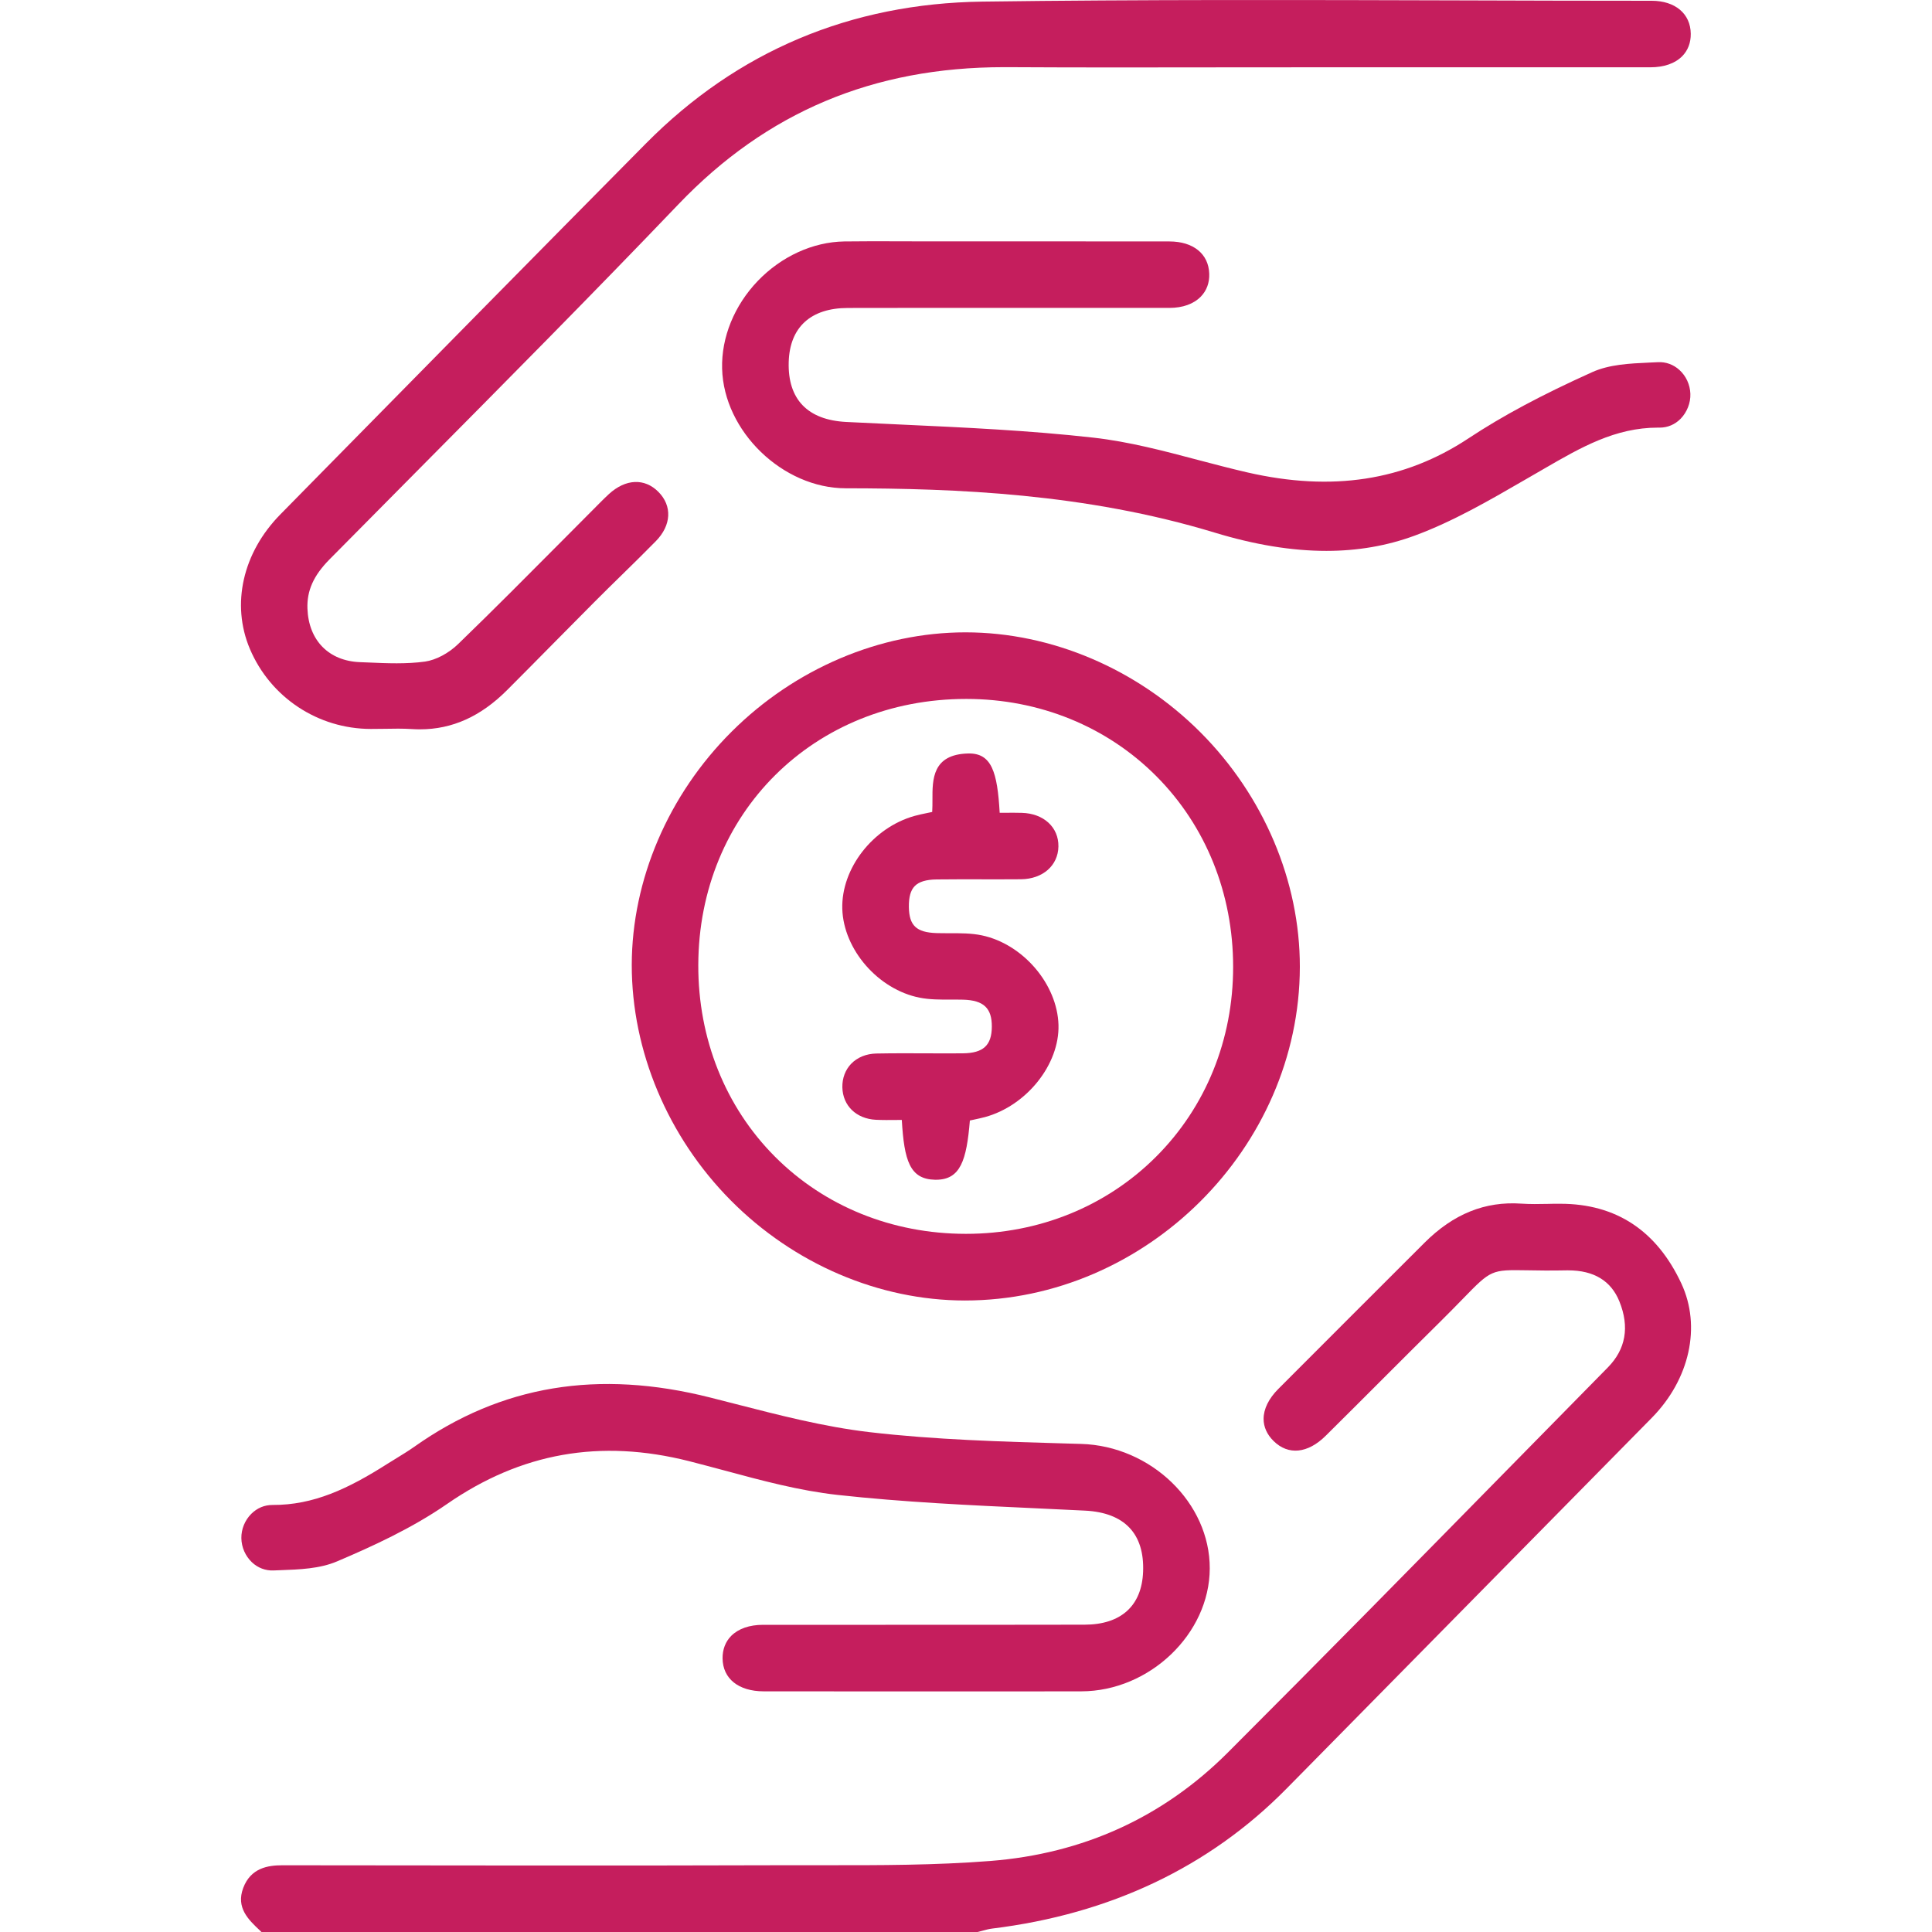
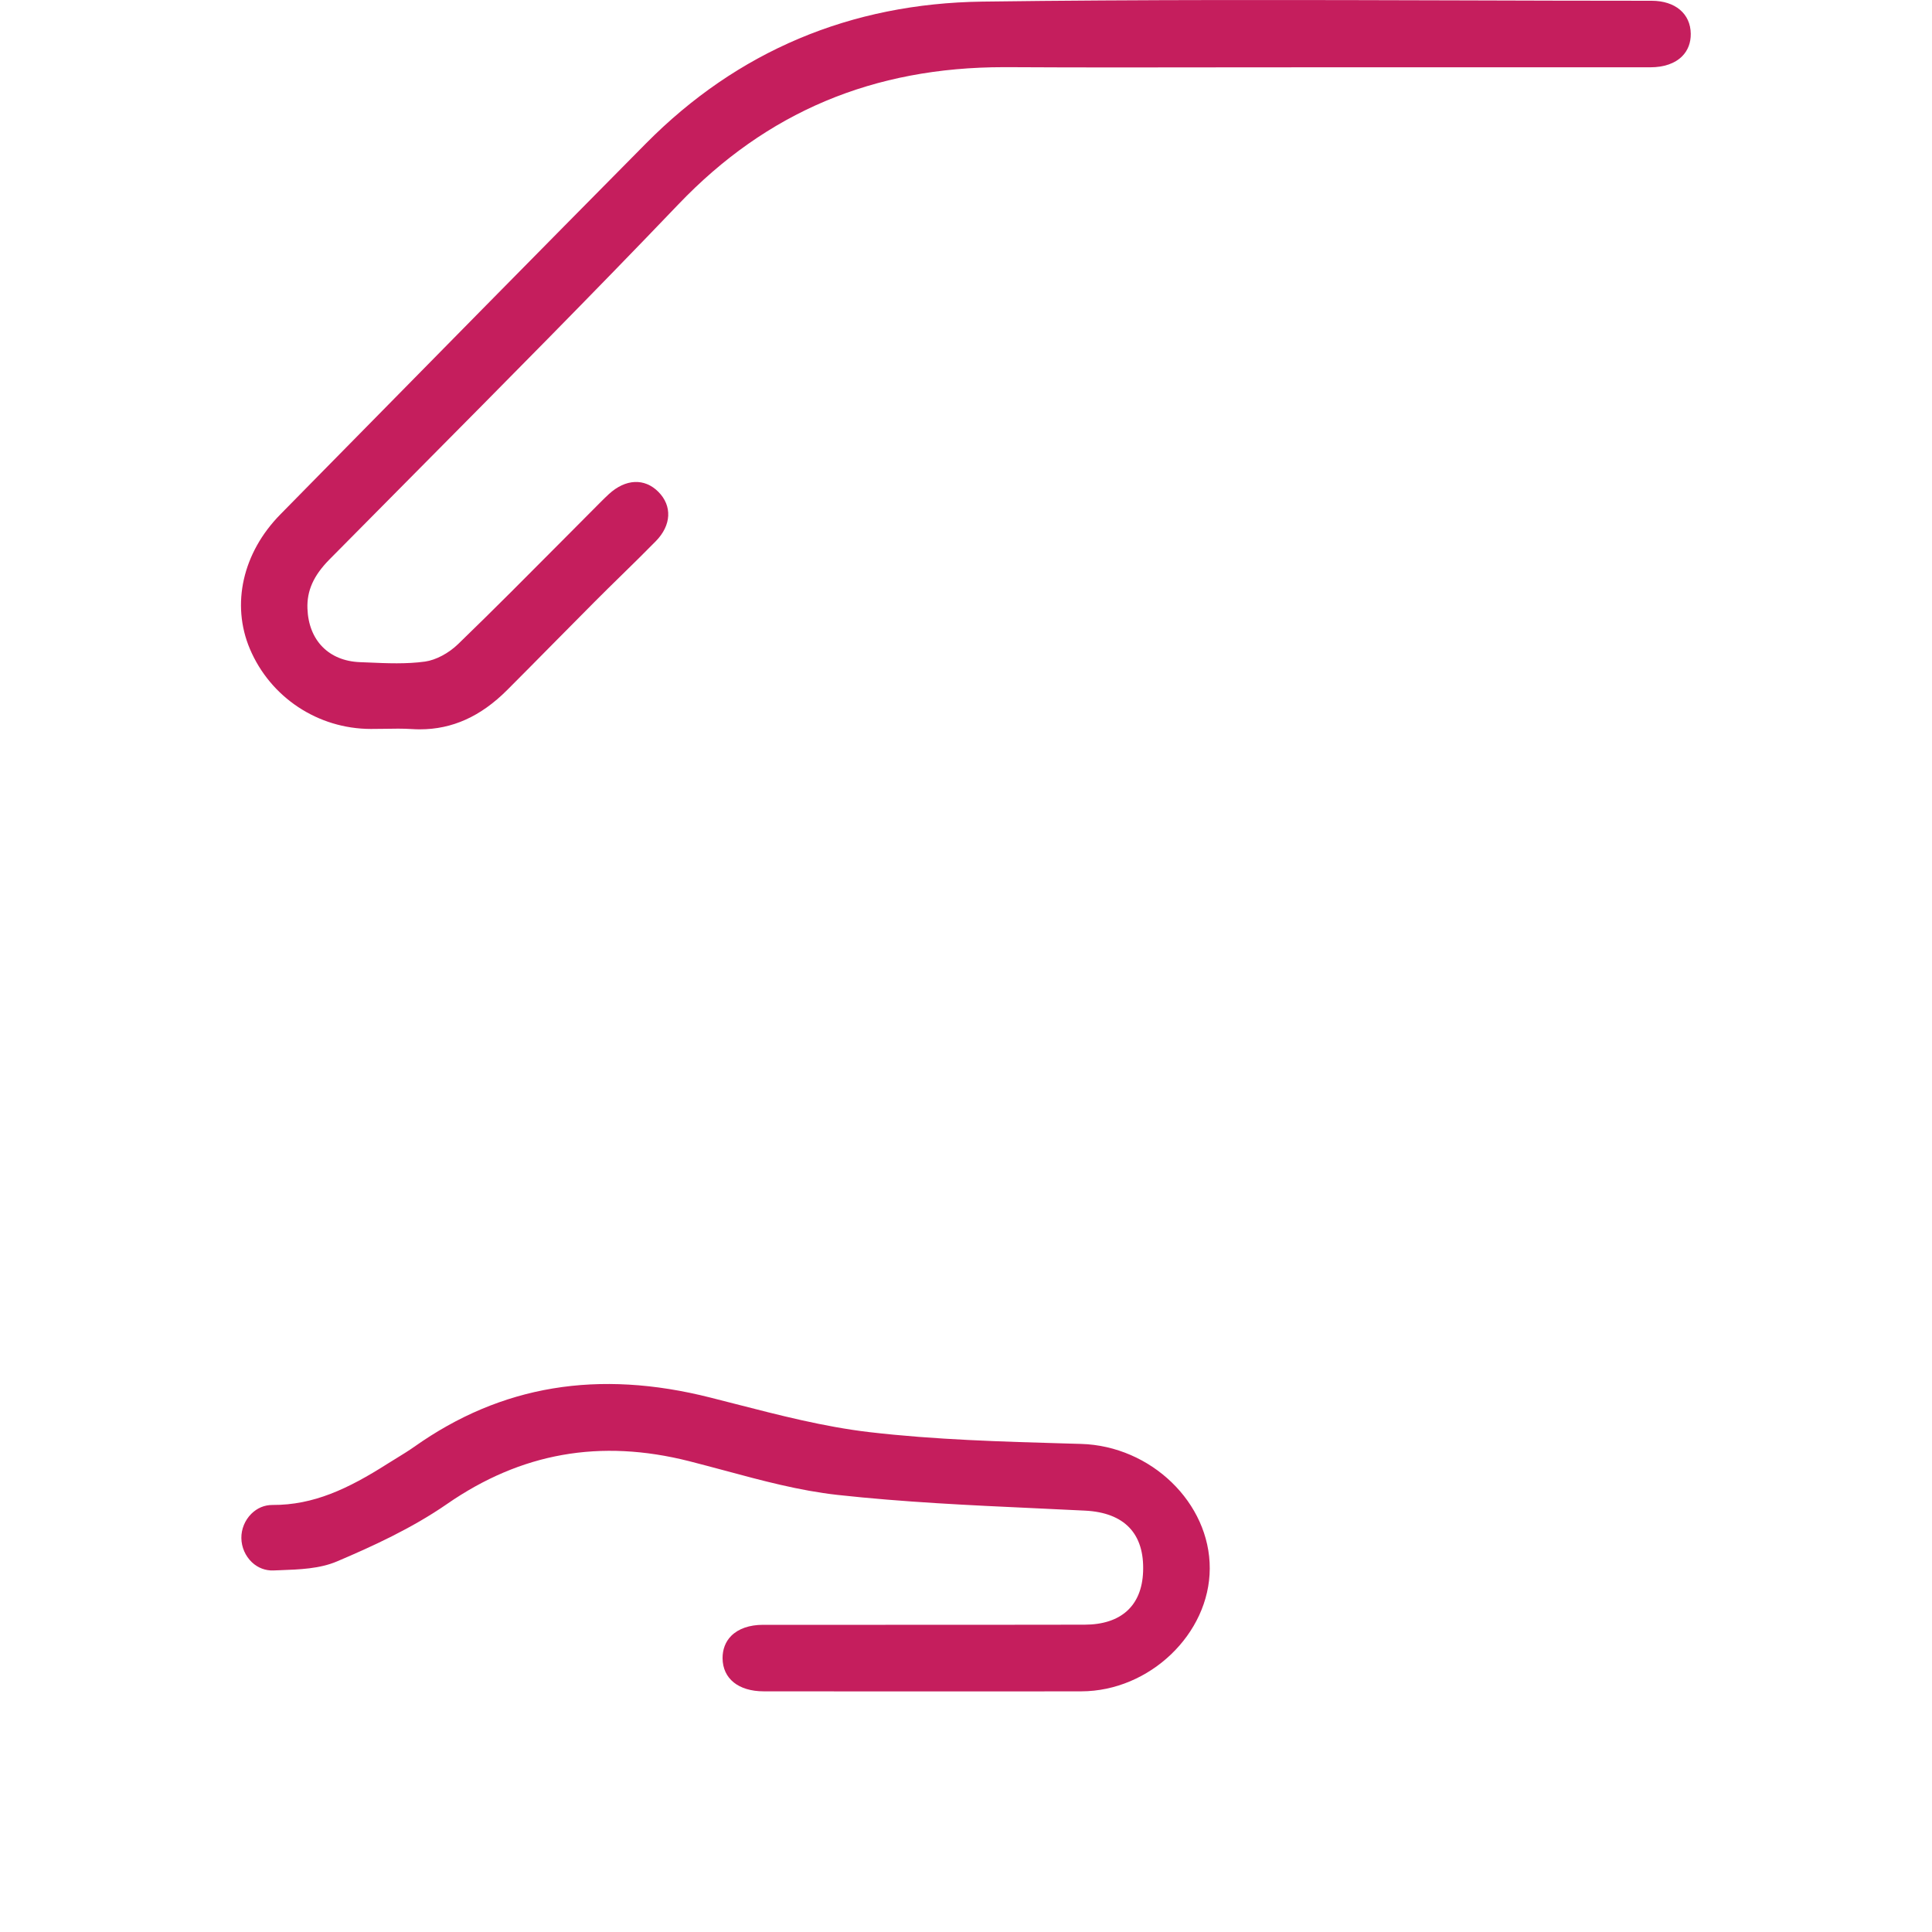
<svg xmlns="http://www.w3.org/2000/svg" version="1.1" id="Layer_1" x="0px" y="0px" viewBox="0 0 300 300" style="enable-background:new 0 0 300 300;" xml:space="preserve">
  <style type="text/css">
	.st0{fill:#C51E5D;}
	.st1{fill:none;}
	.st2{fill:#FFFFFF;}
	.st3{fill:#F9A41B;}
	.st4{fill:#231F20;}
	.st5{fill:#D83768;}
	.st6{fill:#B01117;}
	.st7{fill:#D83A2B;}
	.st8{fill:#9D0B0F;}
	.st9{fill:#C3161C;}
	.st10{fill-rule:evenodd;clip-rule:evenodd;fill:#8B3392;}
	.st11{fill:#8B3392;}
	.st12{fill:#006D4C;}
	.st13{fill:#FF0037;}
	.st14{fill:#FFC0DD;}
</style>
  <g>
-     <path class="st0" d="M261.08,199.3c-3.83-8.21-10.14-12.37-18.76-12.38c-0.66-0.02-1.31,0.01-1.97,0.02   c-1.36,0.03-2.76,0.05-4.12-0.04c-5.63-0.39-10.54,1.59-15.03,6.07c-7.57,7.56-15.14,15.12-22.69,22.69   c-1.51,1.51-2.3,3.13-2.3,4.67c0,1.25,0.54,2.44,1.55,3.43c2.28,2.25,5.31,1.95,8.1-0.82c2.87-2.84,5.73-5.7,8.59-8.56   c3.06-3.06,6.11-6.11,9.19-9.15c1.43-1.41,2.56-2.58,3.51-3.55c4.41-4.53,4.41-4.52,10.04-4.43c1.56,0.03,3.5,0.06,6.06,0.01   c0.09,0,0.17,0,0.26,0c3.99,0,6.66,1.63,7.95,4.83c1.6,3.96,0.99,7.42-1.81,10.26c-5.25,5.33-10.5,10.68-15.75,16.02   c-14.14,14.4-28.76,29.28-43.27,43.79c-10.03,10.02-22.43,15.68-36.85,16.81c-8.52,0.67-17.24,0.67-25.68,0.66   c-1.82,0-3.65,0-5.47,0c-25.83,0.08-52.09,0.04-77.49,0.01l-1.29,0c-0.01,0-0.02,0-0.03,0c-2.21,0-4.88,0.41-6.05,3.51   c-1.16,3.08,0.81,4.94,2.55,6.58L40.6,300h111.19l0.06-0.01c0.24-0.06,0.48-0.12,0.72-0.19c0.51-0.14,0.98-0.27,1.47-0.33   c18.35-2.25,33.74-9.56,45.72-21.72l2.84-2.88c17.97-18.23,35.93-36.46,53.88-54.7C262.39,214.17,264.19,205.97,261.08,199.3z" />
    <path class="st0" d="M57.59,113.19c0.71-0.01,1.41-0.01,2.12-0.02c1.4-0.03,2.86-0.05,4.27,0.04c0.42,0.03,0.83,0.04,1.24,0.04   c5,0,9.43-2,13.51-6.08c2.37-2.37,4.73-4.76,7.09-7.15c2.15-2.18,4.31-4.36,6.47-6.53c1.39-1.4,2.8-2.78,4.21-4.16   c1.79-1.75,3.57-3.5,5.33-5.29c2.43-2.47,2.58-5.48,0.4-7.67c-2.15-2.16-5.09-2.02-7.68,0.35c-0.47,0.43-0.92,0.88-1.37,1.33   l-0.11,0.11c-1.91,1.92-3.82,3.84-5.73,5.76c-5.27,5.3-10.72,10.79-16.18,16.07c-1.5,1.46-3.48,2.5-5.16,2.74   c-2.88,0.4-5.91,0.27-8.84,0.14l-1.27-0.05c-4.84-0.19-7.97-3.38-8.15-8.32c-0.1-2.78,0.95-5.12,3.4-7.61   c4.53-4.59,9.07-9.16,13.61-13.74c13.39-13.5,27.24-27.46,40.61-41.44c13.69-14.31,30.23-21.28,50.55-21.28c0.17,0,0.34,0,0.51,0   c10.91,0.06,22,0.05,32.73,0.03c4.85-0.01,9.71-0.01,14.57-0.01l11.94,0c13.54,0,27.07,0,40.6,0c2.13,0,3.84-0.6,4.95-1.72   c0.89-0.9,1.35-2.1,1.33-3.49c-0.03-3.11-2.42-5.12-6.07-5.12c-9.94,0-19.88-0.03-29.82-0.06c-24.29-0.07-49.41-0.14-74.11,0.19   c-20.47,0.28-38.04,7.69-52.23,22.02C83.48,39.27,66.44,56.59,49.95,73.35l-6.41,6.52c-5.86,5.95-7.67,13.96-4.74,20.89   C41.99,108.29,49.36,113.18,57.59,113.19z" />
-     <path class="st0" d="M186.4,113.71c-9.84-9.85-23.12-15.51-36.44-15.52c-0.02,0-0.03,0-0.05,0c-13.23,0-26.46,5.61-36.29,15.41   c-9.85,9.81-15.5,23.01-15.52,36.23c-0.01,13.37,5.59,26.7,15.38,36.57c9.79,9.87,23.02,15.53,36.32,15.54c0.01,0,0.02,0,0.03,0   c28.14,0,51.96-23.71,52.01-51.79C201.86,136.84,196.23,123.56,186.4,113.71z M150,191.59c-0.02,0-0.03,0-0.05,0   c-11.41-0.01-21.92-4.27-29.61-11.98c-7.71-7.73-11.94-18.31-11.91-29.76c0.06-23.56,17.94-41.32,41.6-41.32c0.02,0,0.03,0,0.05,0   c11.32,0.01,21.78,4.27,29.47,11.99c7.69,7.72,11.93,18.24,11.93,29.6c0.01,11.3-4.24,21.77-11.96,29.49   C171.8,187.33,161.32,191.59,150,191.59z" />
-     <path class="st0" d="M219.65,83.18c5.95-2.19,11.6-5.47,17.06-8.63l3.13-1.81c5.63-3.26,10.96-6.34,17.6-6.34c0.1,0,0.2,0,0.3,0   c1.19,0,2.34-0.47,3.23-1.38c0.99-1.02,1.56-2.46,1.51-3.87c-0.05-1.42-0.67-2.77-1.7-3.7c-0.93-0.85-2.12-1.28-3.35-1.21   c-0.44,0.02-0.88,0.04-1.32,0.06c-3.04,0.14-6.19,0.28-8.86,1.48c-7.84,3.53-13.96,6.8-19.26,10.31   c-9.93,6.56-21.14,8.28-34.28,5.27c-2.57-0.59-5.17-1.28-7.69-1.94c-5.28-1.4-10.73-2.84-16.21-3.46c-9.96-1.12-20.15-1.59-30-2.04   c-2.81-0.13-5.62-0.26-8.42-0.4c-5.99-0.31-9.08-3.52-8.92-9.29c0.15-5.41,3.41-8.4,9.18-8.41c9.73-0.02,19.46-0.02,29.2-0.01   c6.91,0,13.82,0,20.72,0c2.09,0,3.78-0.61,4.9-1.76c0.9-0.93,1.35-2.15,1.3-3.55c-0.1-3.08-2.47-5-6.17-5.01   c-6.02-0.01-12.04-0.01-18.06-0.01l-19.89,0c-1.29,0-2.58-0.01-3.87-0.01c-2.85-0.01-5.79-0.02-8.69,0.02   c-4.87,0.08-9.76,2.32-13.42,6.13c-3.65,3.81-5.67,8.77-5.54,13.62c0.25,9.73,9.41,18.58,19.21,18.58c0.01,0,0.01,0,0.02,0   c17.06,0.02,37.16,0.78,57.25,6.88c6.25,1.9,12,2.84,17.36,2.84C210.83,85.54,215.38,84.75,219.65,83.18z" />
    <path class="st0" d="M168.42,252.28c-10.31,0.02-20.61,0.02-30.92,0.02c-6.33,0-12.66,0-19,0c-2.13,0-3.84,0.6-4.96,1.72   c-0.89,0.9-1.35,2.1-1.34,3.48c0.03,3.16,2.47,5.12,6.37,5.13c5.81,0.01,11.63,0.01,17.44,0.01l7.67,0l7.54,0c2.51,0,5.03,0,7.54,0   c3.05,0,6.1,0,9.15-0.01c10.59-0.02,19.91-8.93,19.94-19.07c0.04-10.18-9.12-19.04-20-19.35l-2.11-0.06   c-10.11-0.29-20.57-0.58-30.74-1.77c-7.02-0.82-14.06-2.64-20.87-4.39c-1.27-0.33-2.53-0.65-3.8-0.97   c-17.45-4.42-32.5-1.92-46.01,7.64c-0.88,0.62-1.81,1.19-2.72,1.75c-0.48,0.29-0.96,0.59-1.44,0.89   c-6.1,3.88-11.47,6.42-17.85,6.39c-1.27,0-2.38,0.48-3.29,1.38c-1,1-1.56,2.38-1.54,3.77c0.02,1.42,0.62,2.78,1.64,3.75   c0.92,0.87,2.1,1.31,3.31,1.27l1.05-0.04c3.03-0.11,6.17-0.22,8.86-1.37c5.37-2.28,11.6-5.12,17.06-8.9   c11.51-7.97,23.81-10.15,37.61-6.66c1.85,0.47,3.69,0.97,5.54,1.46c5.7,1.54,11.6,3.13,17.51,3.78c10.18,1.12,20.6,1.61,30.67,2.07   c2.59,0.12,5.17,0.24,7.76,0.37c6.13,0.31,9.24,3.59,9.01,9.49C177.3,249.35,174.07,252.27,168.42,252.28z" />
-     <path class="st0" d="M152.45,145.24c-1.63-0.34-3.32-0.33-4.98-0.33c-0.69,0-1.38,0-2.07-0.02c-3.11-0.11-4.23-1.17-4.27-4.05   c-0.02-1.56,0.27-2.59,0.91-3.25c0.65-0.67,1.76-1.01,3.38-1.03c2.27-0.03,4.54-0.02,6.81-0.02c2.11,0,4.21,0.01,6.32-0.01   c3.37-0.04,5.75-2.13,5.8-5.09c0.05-2.98-2.29-5.13-5.68-5.22c-0.91-0.03-1.81-0.02-2.71-0.01l-0.73,0   c-0.36-6.32-1.24-9.31-4.92-9.21c-5.55,0.15-5.53,4.04-5.52,7.17c0,0.67,0,1.31-0.04,1.91c-0.27,0.06-0.52,0.11-0.76,0.16   c-0.73,0.15-1.36,0.28-2,0.46c-6.46,1.82-11.38,8.16-11.2,14.43c0.19,6.33,5.58,12.52,12.01,13.79c1.58,0.31,3.22,0.3,4.8,0.3   c0.65,0,1.31-0.01,1.96,0.01c3.18,0.09,4.47,1.31,4.45,4.2c-0.02,2.9-1.33,4.1-4.51,4.13c-1.89,0.02-3.79,0.01-5.68,0   c-2.54-0.01-5.16-0.02-7.74,0.03c-1.57,0.03-2.96,0.6-3.92,1.6c-0.91,0.95-1.39,2.25-1.36,3.66c0.07,2.85,2.16,4.87,5.2,5.03   c1.05,0.05,2.11,0.04,3.14,0.03c0.3,0,0.6-0.01,0.89-0.01c0.37,6.35,1.25,9.2,5.15,9.29c0.05,0,0.11,0,0.16,0   c3.79,0,4.75-2.99,5.26-9.2c0.19-0.04,0.38-0.08,0.56-0.12c0.62-0.13,1.21-0.26,1.78-0.41c6.47-1.76,11.59-8.18,11.42-14.31   C164.18,152.82,158.84,146.58,152.45,145.24z" />
  </g>
</svg>